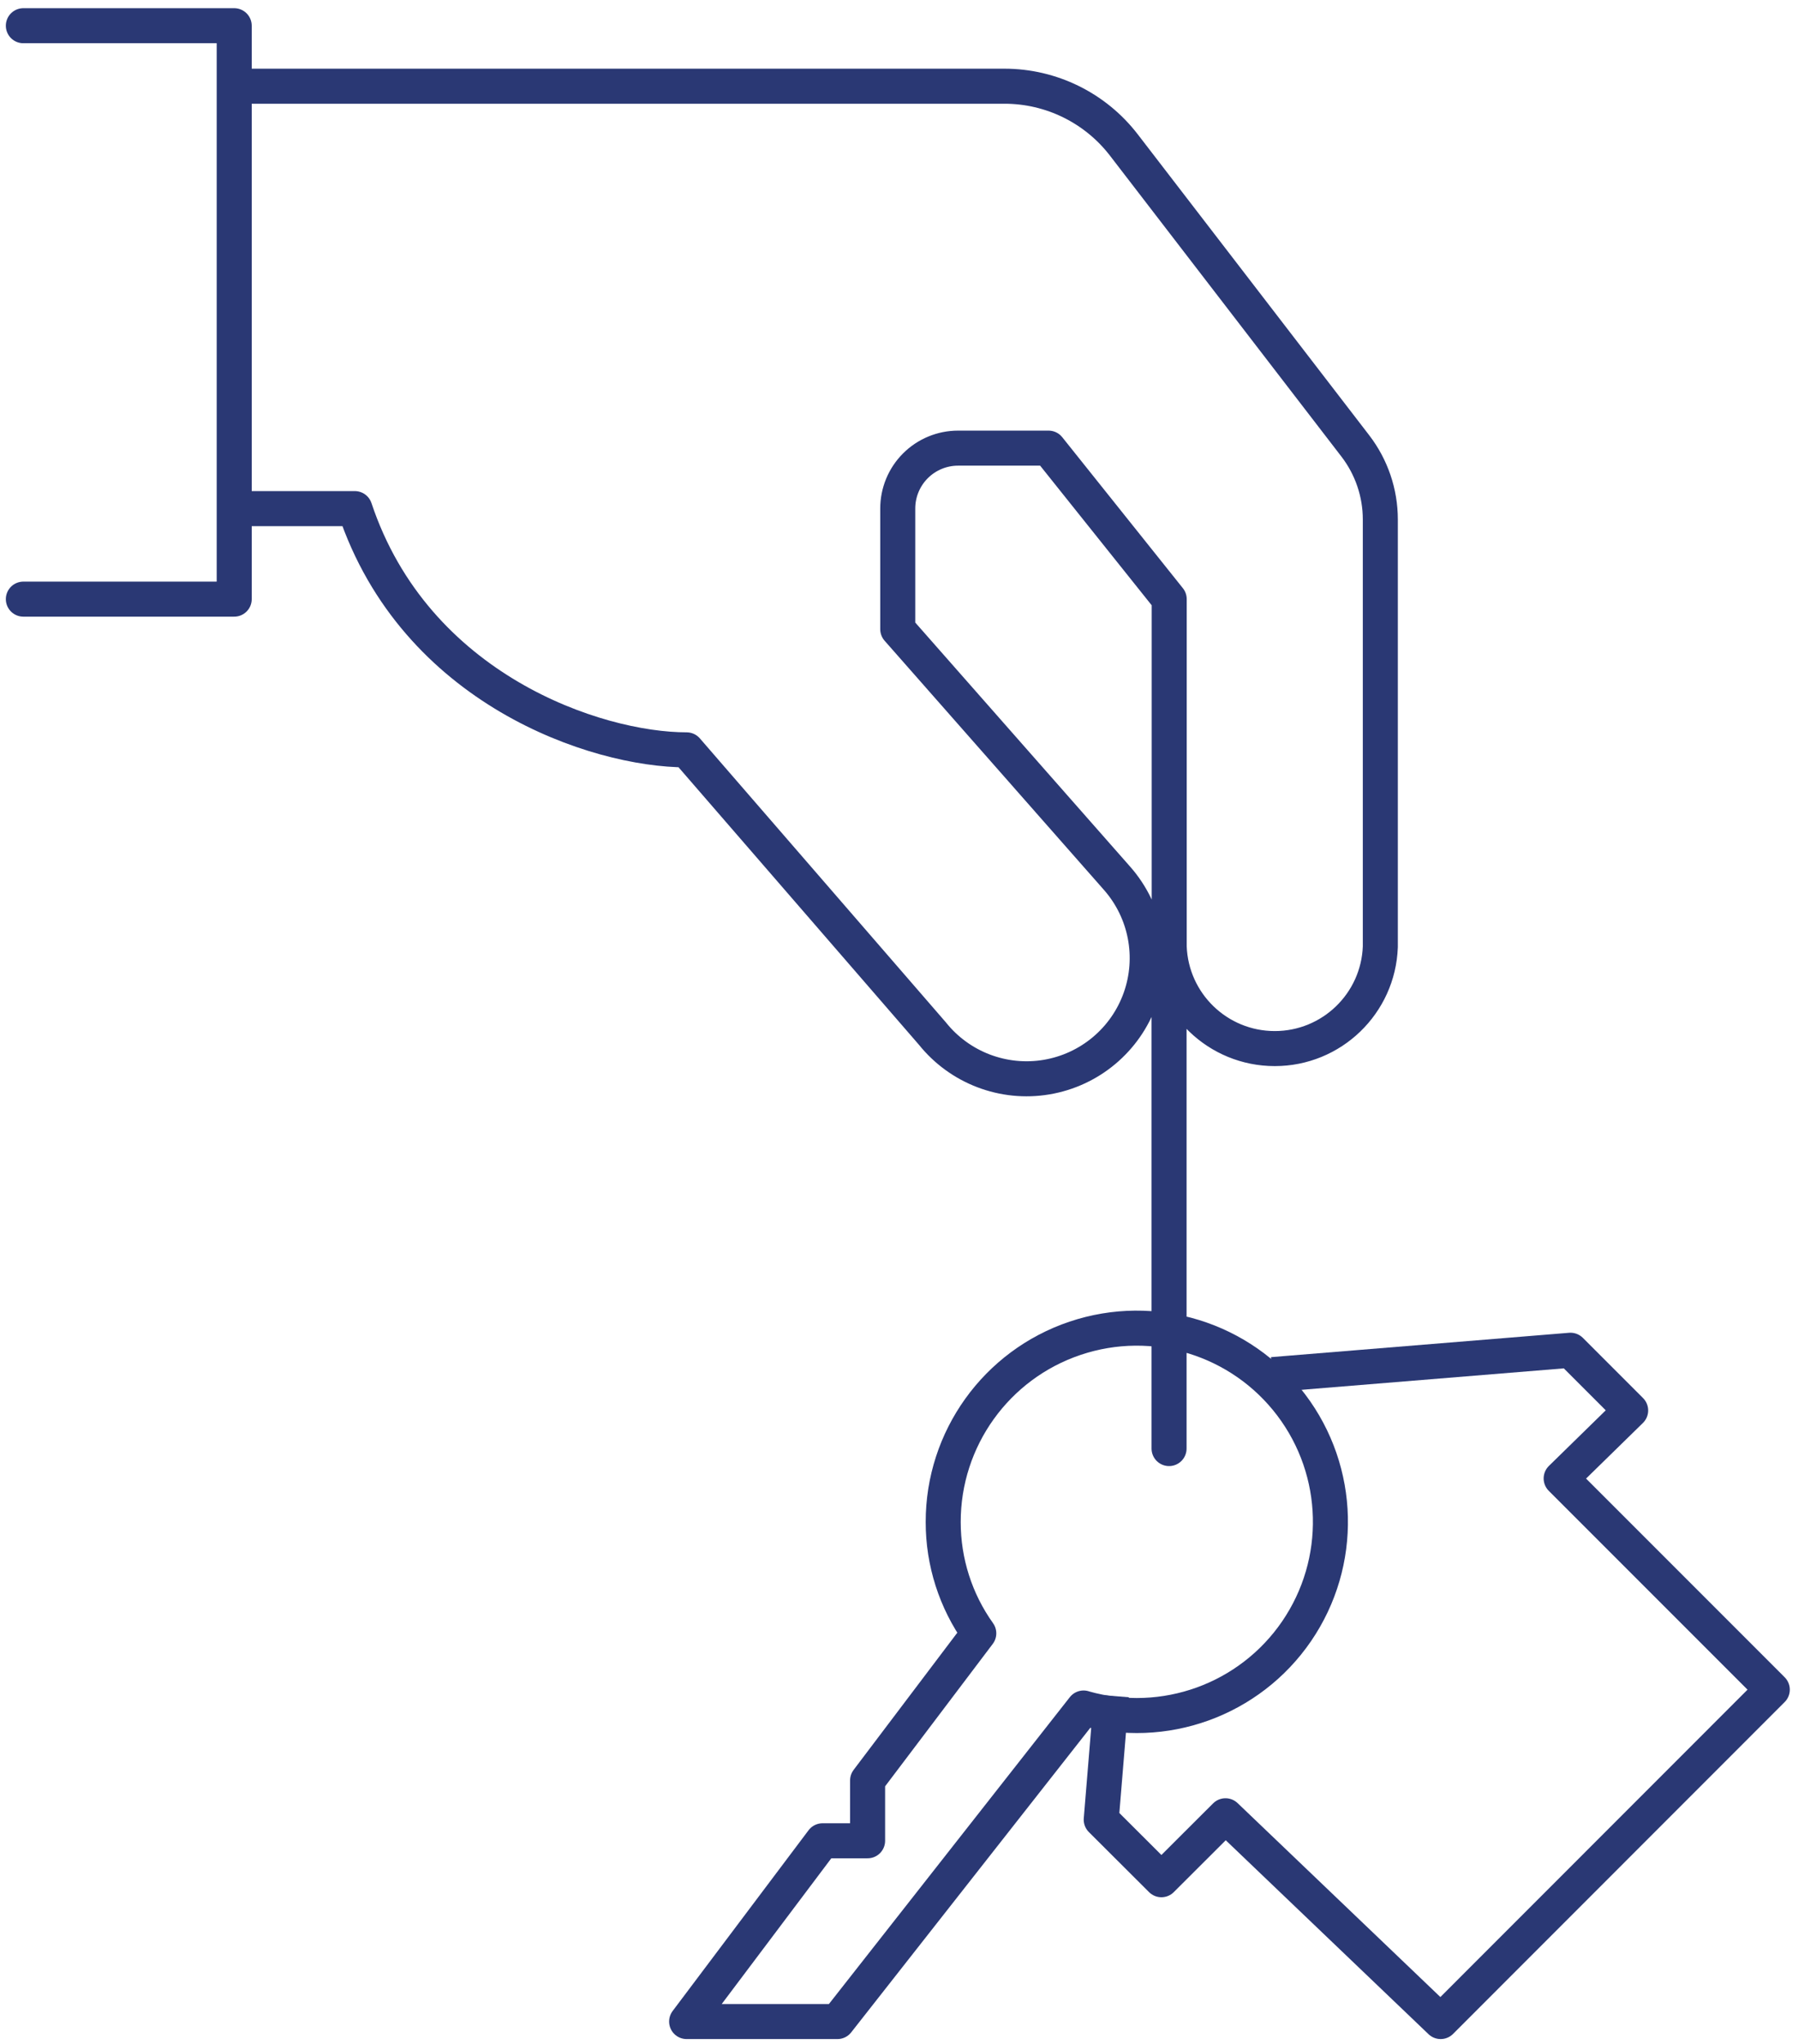
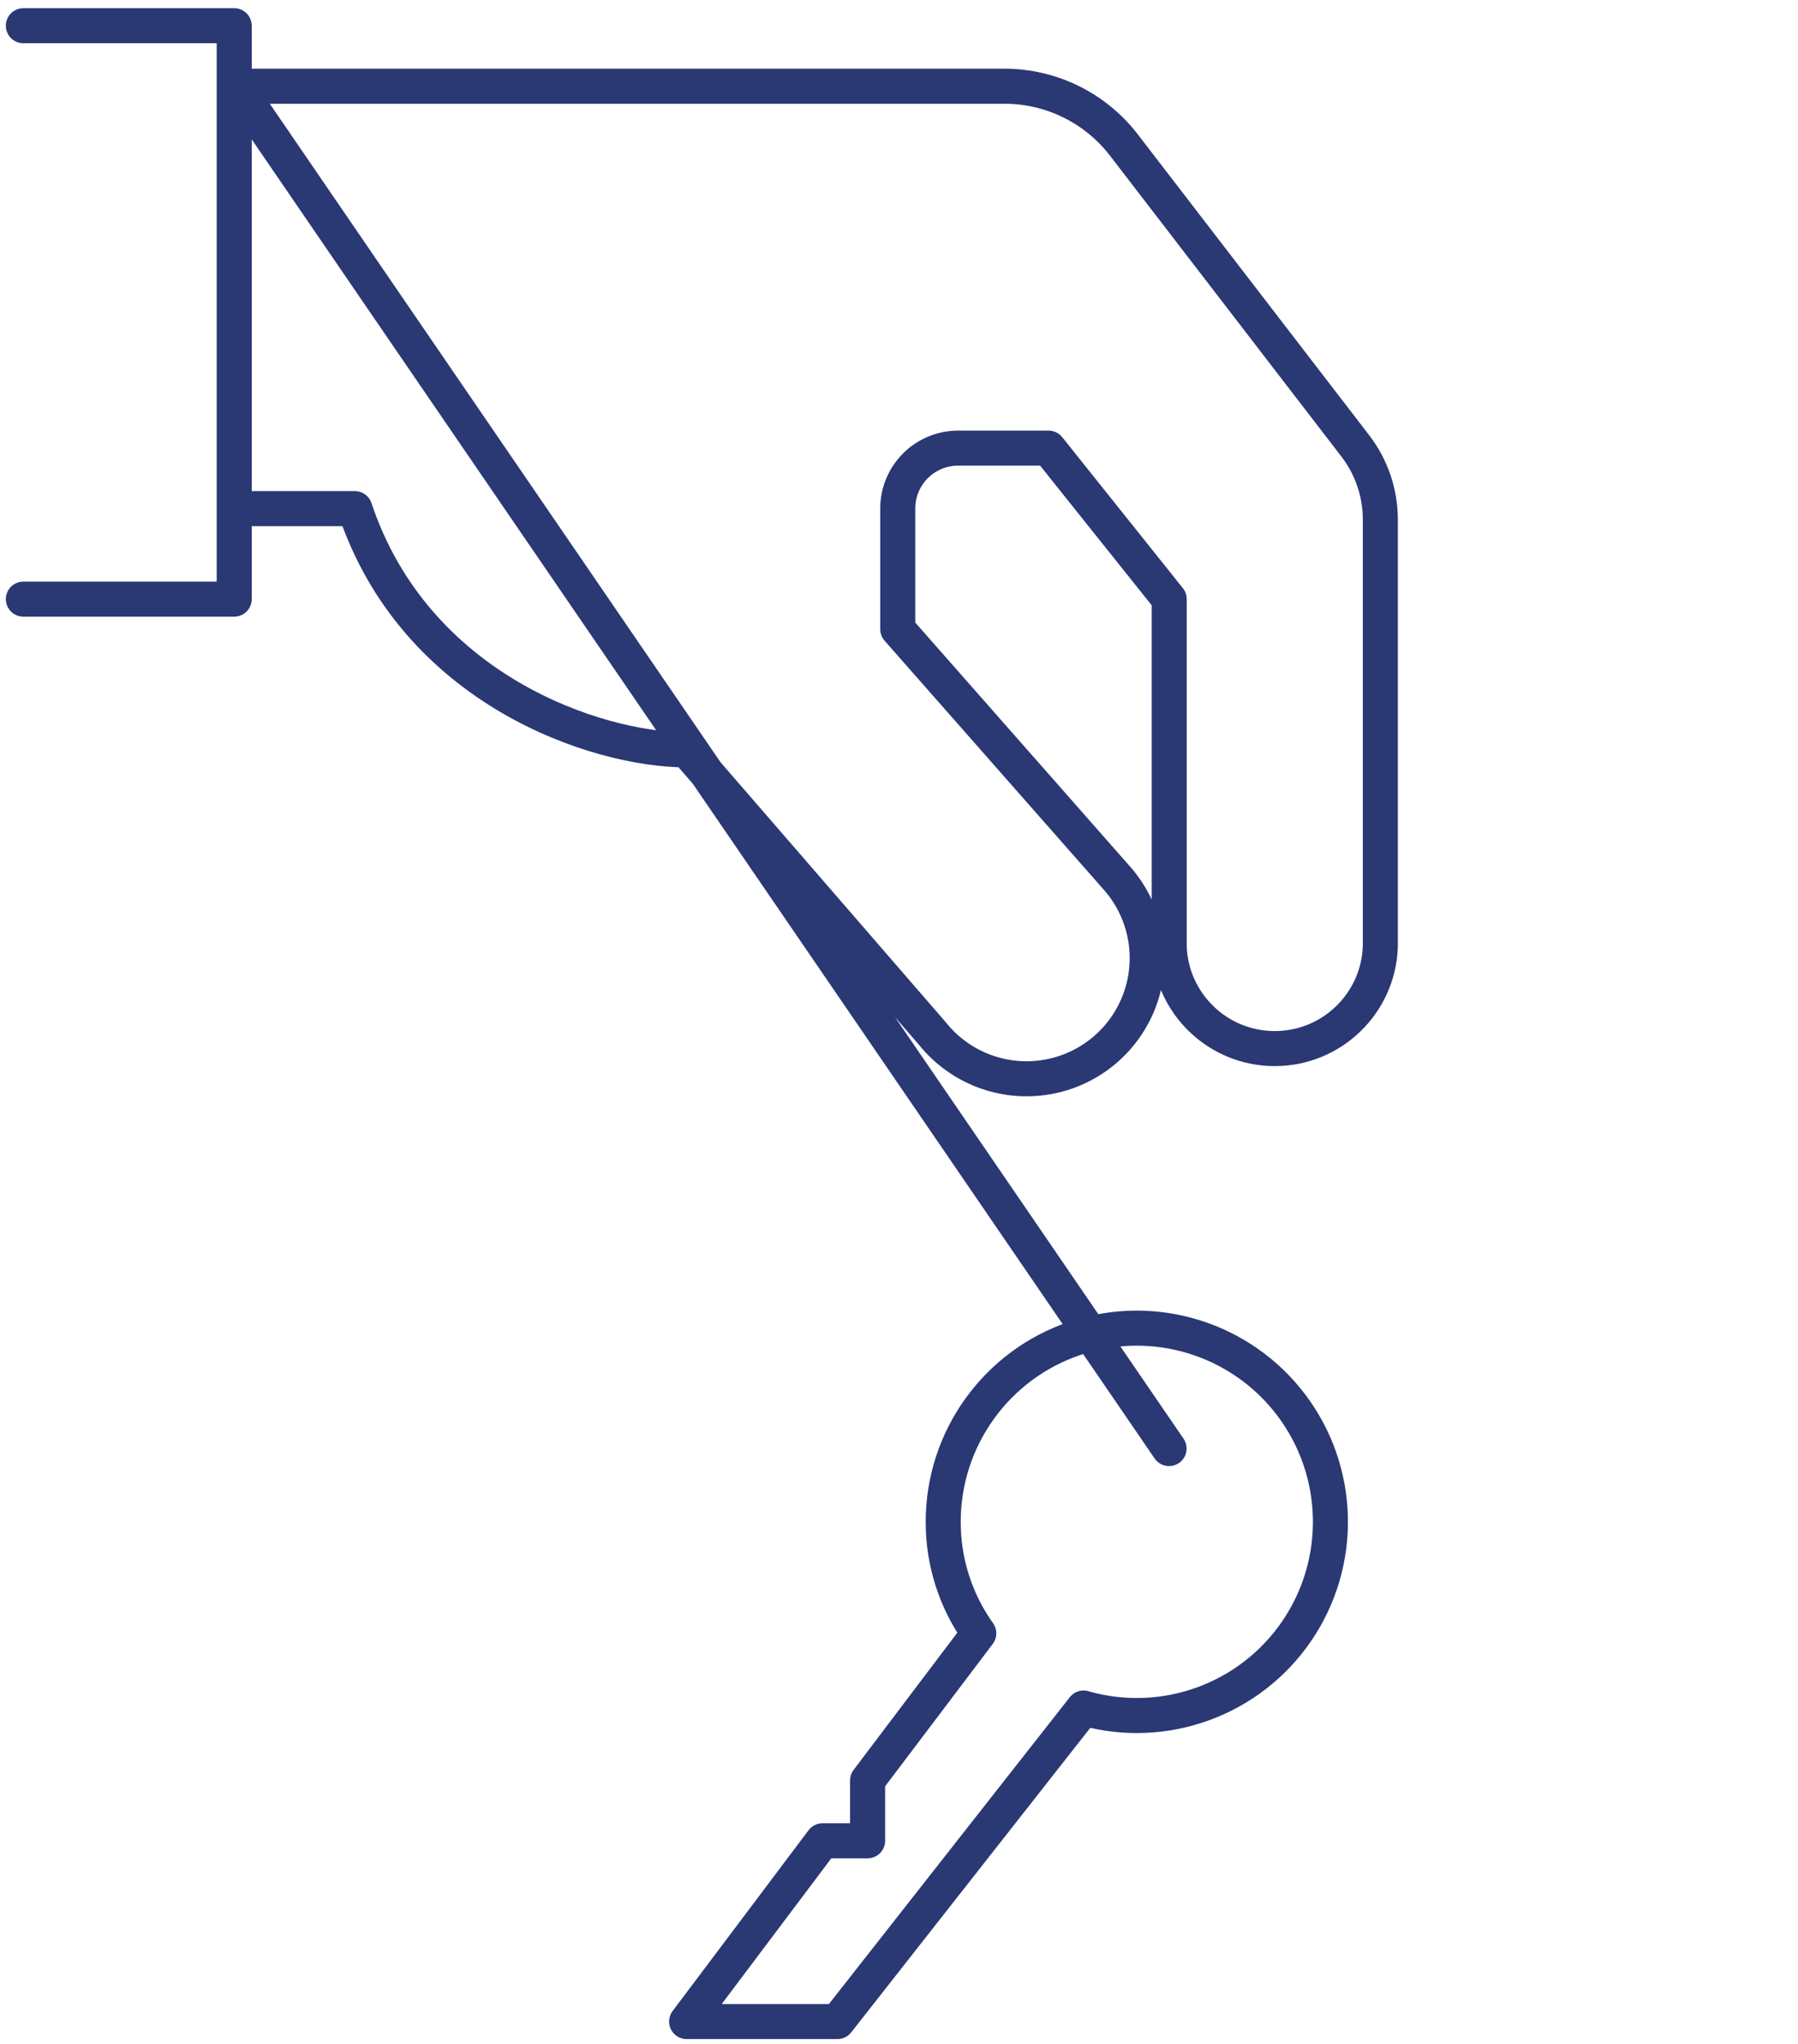
<svg xmlns="http://www.w3.org/2000/svg" width="154" height="175" viewBox="0 0 154 175">
  <g fill="none" fill-rule="evenodd" stroke="#2A3874" stroke-linejoin="round" stroke-width="3" transform="translate(2 2)">
-     <path stroke-linecap="round" d="M0 49.298L18.06 49.298 18.06.202 0 .202M18.262 41.548L28.393 41.548C33.56 57.024 49.06 62.202 56.81 62.202L77.857 86.488C80.199 89.415 83.942 90.844 87.638 90.222 91.334 89.601 94.404 87.028 95.661 83.496 96.917 79.965 96.163 76.031 93.69 73.214L74.893 51.869 74.893 41.548C74.89 40.175 75.433 38.858 76.402 37.887 77.371 36.915 78.687 36.369 80.06 36.369L87.81 36.369 98.143 49.298 98.143 79.06C98.319 83.925 102.315 87.779 107.185 87.779 112.054 87.779 116.05 83.925 116.226 79.06L116.226 42.476C116.225 40.198 115.471 37.985 114.083 36.179L94.262 10.417C91.817 7.239 88.034 5.378 84.024 5.381L18.262 5.381M98.131 79.167L98.131 122.024M90.81 144.238L69.726 171.083 56.81 171.083 68.452 155.607 72.31 155.607 72.31 150.44 81.833 137.845C79.849 135.066 78.783 131.736 78.786 128.321 78.776 121.192 83.325 114.854 90.082 112.581 96.84 110.308 104.294 112.609 108.595 118.295 112.896 123.982 113.081 131.781 109.055 137.665 105.028 143.548 97.691 146.2 90.833 144.25L90.81 144.238z" />
-     <polyline stroke-linecap="square" points="93.071 144.69 92.321 153.798 97.476 158.94 102.964 153.464 121.393 171.083 149.798 142.667 131.714 124.583 137.667 118.762 132.512 113.607 108.476 115.571" />
+     <path stroke-linecap="round" d="M0 49.298L18.06 49.298 18.06.202 0 .202M18.262 41.548L28.393 41.548C33.56 57.024 49.06 62.202 56.81 62.202L77.857 86.488C80.199 89.415 83.942 90.844 87.638 90.222 91.334 89.601 94.404 87.028 95.661 83.496 96.917 79.965 96.163 76.031 93.69 73.214L74.893 51.869 74.893 41.548C74.89 40.175 75.433 38.858 76.402 37.887 77.371 36.915 78.687 36.369 80.06 36.369L87.81 36.369 98.143 49.298 98.143 79.06C98.319 83.925 102.315 87.779 107.185 87.779 112.054 87.779 116.05 83.925 116.226 79.06L116.226 42.476C116.225 40.198 115.471 37.985 114.083 36.179L94.262 10.417C91.817 7.239 88.034 5.378 84.024 5.381L18.262 5.381L98.131 122.024M90.81 144.238L69.726 171.083 56.81 171.083 68.452 155.607 72.31 155.607 72.31 150.44 81.833 137.845C79.849 135.066 78.783 131.736 78.786 128.321 78.776 121.192 83.325 114.854 90.082 112.581 96.84 110.308 104.294 112.609 108.595 118.295 112.896 123.982 113.081 131.781 109.055 137.665 105.028 143.548 97.691 146.2 90.833 144.25L90.81 144.238z" />
  </g>
</svg>